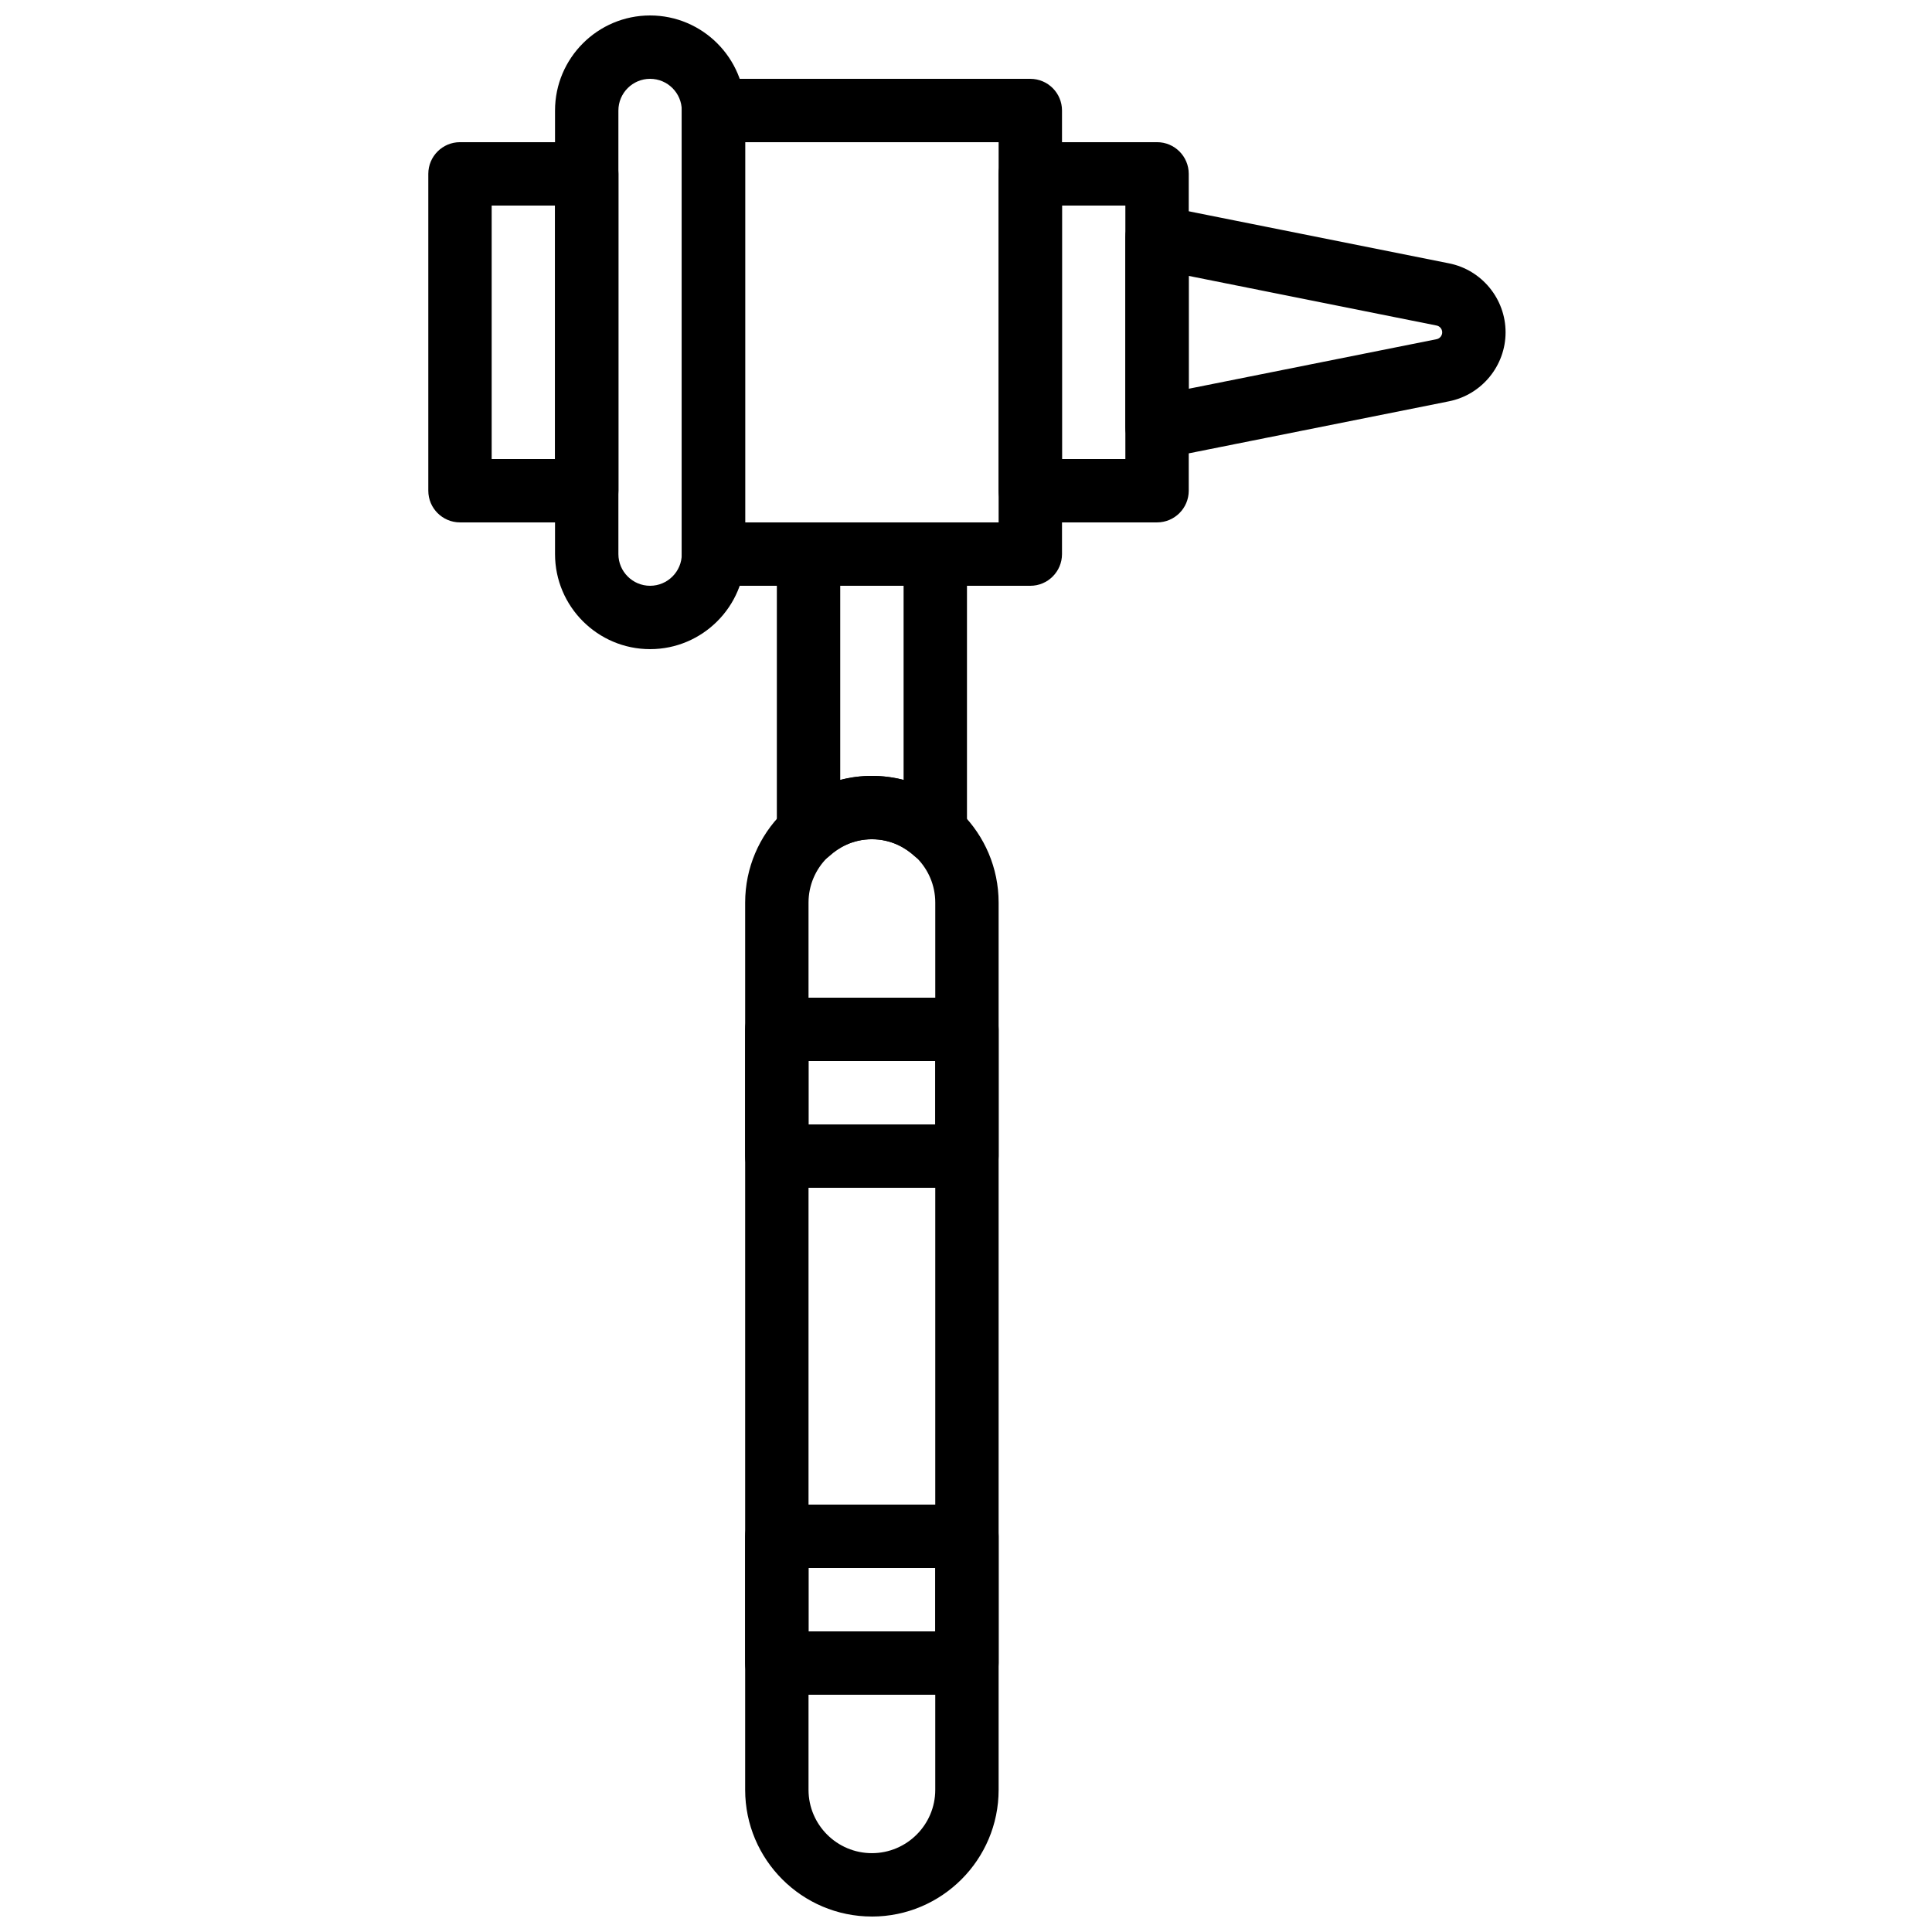
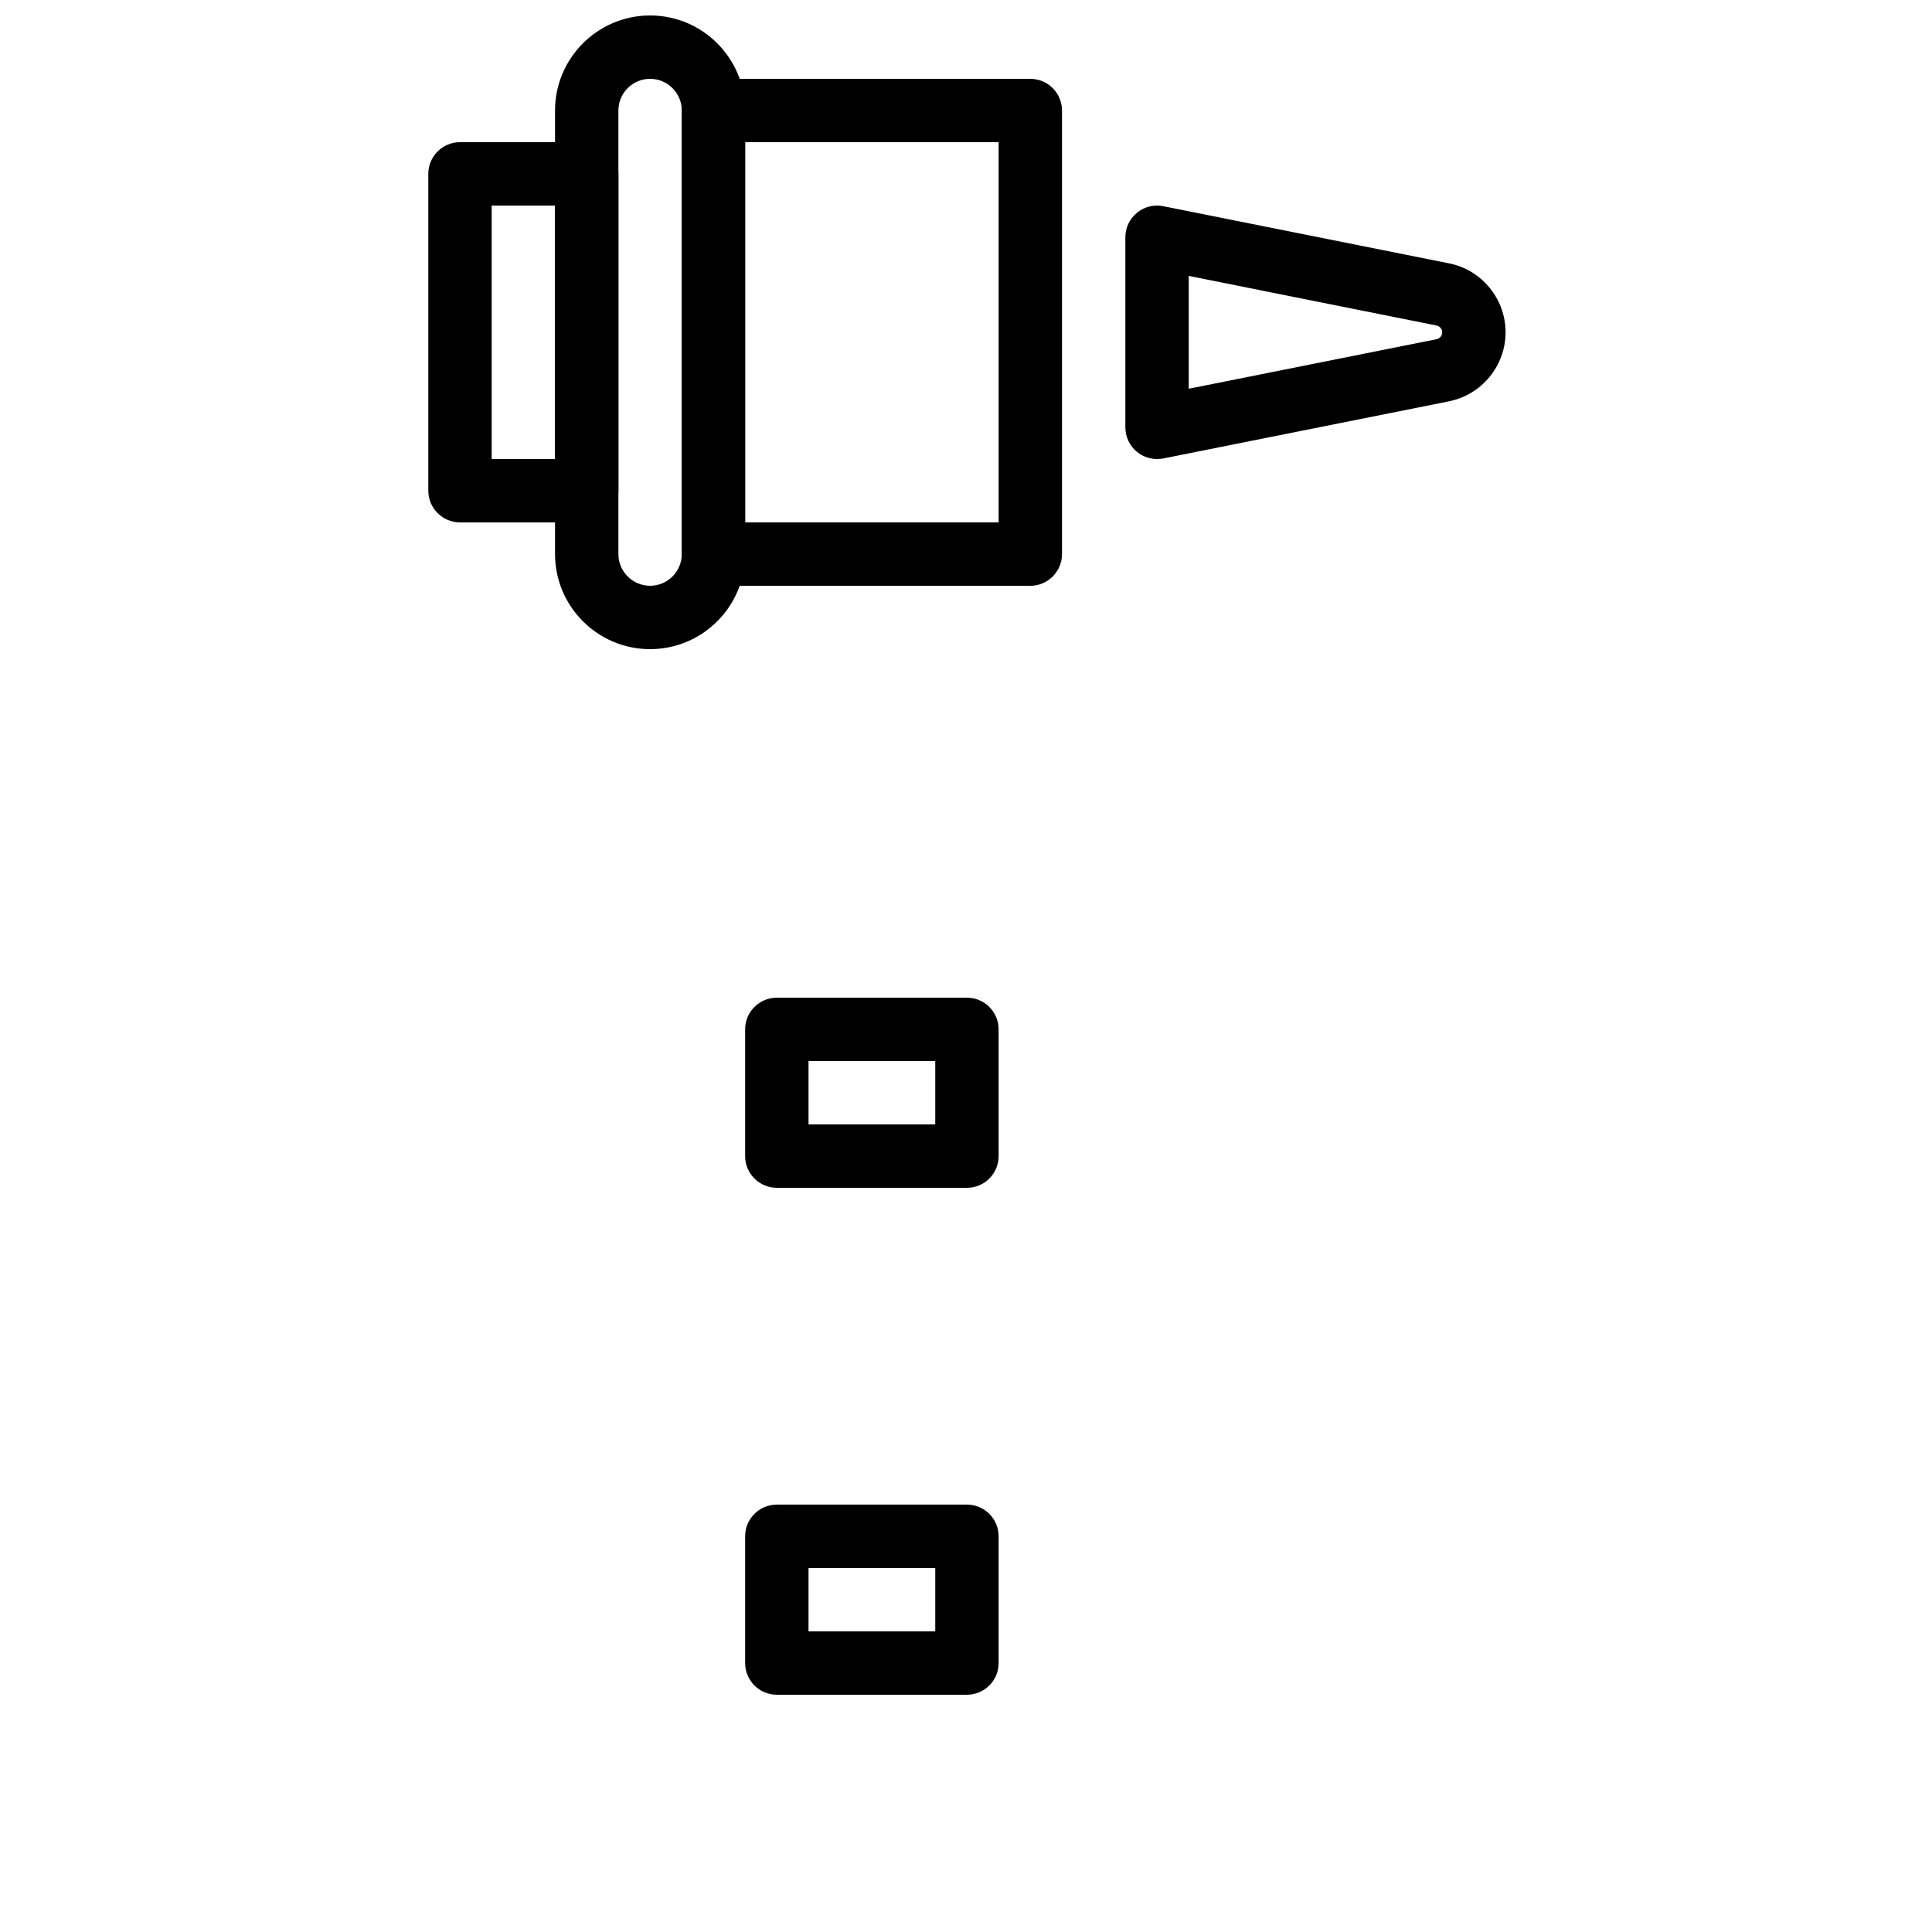
<svg xmlns="http://www.w3.org/2000/svg" width="800px" height="800px" version="1.1" viewBox="144 144 512 512">
  <defs>
    <clipPath id="b">
-       <path d="m341 349h68v302.9h-68z" />
-     </clipPath>
+       </clipPath>
    <clipPath id="a">
      <path d="m291 148.09h51v168.91h-51z" />
    </clipPath>
  </defs>
  <g clip-path="url(#b)">
    <path d="m375.06 651.9c-18.523 0-33.586-15.062-33.586-33.586v-235.11c0-18.523 15.062-33.586 33.586-33.586 18.523 0 33.586 15.062 33.586 33.586v235.11c0.004 18.527-15.07 33.59-33.586 33.59zm0-285.49c-9.262 0-16.793 7.531-16.793 16.793v235.11c0 9.262 7.531 16.793 16.793 16.793 9.262 0 16.793-7.531 16.793-16.793l0.004-235.11c0-9.262-7.535-16.793-16.797-16.793z" />
  </g>
  <path d="m417.04 299.24h-83.969c-4.637 0-8.398-3.762-8.398-8.398l0.004-117.55c0-4.637 3.762-8.398 8.398-8.398h83.969c4.637 0 8.398 3.762 8.398 8.398v117.55c-0.004 4.637-3.766 8.398-8.402 8.398zm-75.57-16.797h67.176v-100.76h-67.176z" />
-   <path d="m450.63 282.44h-33.586c-4.637 0-8.398-3.762-8.398-8.398v-83.965c0-4.637 3.762-8.398 8.398-8.398h33.586c4.637 0 8.398 3.762 8.398 8.398v83.969c-0.004 4.633-3.766 8.395-8.398 8.395zm-25.191-16.793h16.793v-67.172h-16.793z" />
  <path d="m299.49 282.44h-33.586c-4.637 0-8.398-3.762-8.398-8.398v-83.965c0-4.637 3.762-8.398 8.398-8.398h33.586c4.637 0 8.398 3.762 8.398 8.398v83.969c0 4.633-3.762 8.395-8.398 8.395zm-25.191-16.793h16.793v-67.172h-16.793z" />
  <path d="m450.63 265.65c-1.922 0-3.812-0.664-5.324-1.906-1.949-1.594-3.074-3.981-3.074-6.492v-50.379c0-2.519 1.125-4.894 3.074-6.492 1.949-1.594 4.508-2.242 6.969-1.738l75.738 15.148c8.684 1.73 14.98 9.422 14.98 18.273s-6.297 16.543-14.98 18.281l-75.738 15.148c-0.547 0.105-1.102 0.156-1.645 0.156zm8.395-48.531v29.902l65.695-13.133c0.855-0.176 1.477-0.934 1.477-1.812 0-0.883-0.621-1.637-1.477-1.805z" />
  <g clip-path="url(#a)">
    <path d="m316.28 316.03c-13.887 0-25.191-11.301-25.191-25.191v-117.55c0-13.887 11.301-25.191 25.191-25.191 13.887 0 25.191 11.301 25.191 25.191v117.55c0 13.887-11.301 25.191-25.191 25.191zm0-151.14c-4.625 0-8.398 3.769-8.398 8.398v117.55c0 4.625 3.769 8.398 8.398 8.398 4.637 0 8.398-3.769 8.398-8.398v-117.55c0-4.629-3.762-8.398-8.398-8.398z" />
  </g>
-   <path d="m391.86 372.95c-2.039 0-4.047-0.738-5.617-2.156-2.227-2-5.965-4.387-11.18-4.387s-8.949 2.383-11.176 4.383c-2.461 2.215-5.996 2.789-9.035 1.426-3.031-1.352-4.981-4.359-4.981-7.676l0.004-73.703c0-4.637 3.762-8.398 8.398-8.398h33.586c4.637 0 8.398 3.762 8.398 8.398v73.715c0 3.316-1.949 6.324-4.981 7.676-1.102 0.477-2.269 0.723-3.418 0.723zm-16.797-23.336c2.856 0 5.668 0.371 8.398 1.09v-51.469h-16.793v51.473c2.719-0.723 5.539-1.094 8.395-1.094z" />
  <path d="m400.25 458.78h-50.383c-4.637 0-8.398-3.762-8.398-8.398v-33.586c0-4.637 3.762-8.398 8.398-8.398h50.383c4.637 0 8.398 3.762 8.398 8.398v33.586c0 4.637-3.762 8.398-8.398 8.398zm-41.984-16.793h33.586v-16.793h-33.586z" />
  <path d="m400.25 593.12h-50.383c-4.637 0-8.398-3.762-8.398-8.398v-33.586c0-4.637 3.762-8.398 8.398-8.398h50.383c4.637 0 8.398 3.762 8.398 8.398v33.586c0 4.637-3.762 8.398-8.398 8.398zm-41.984-16.793h33.586v-16.793h-33.586z" />
</svg>